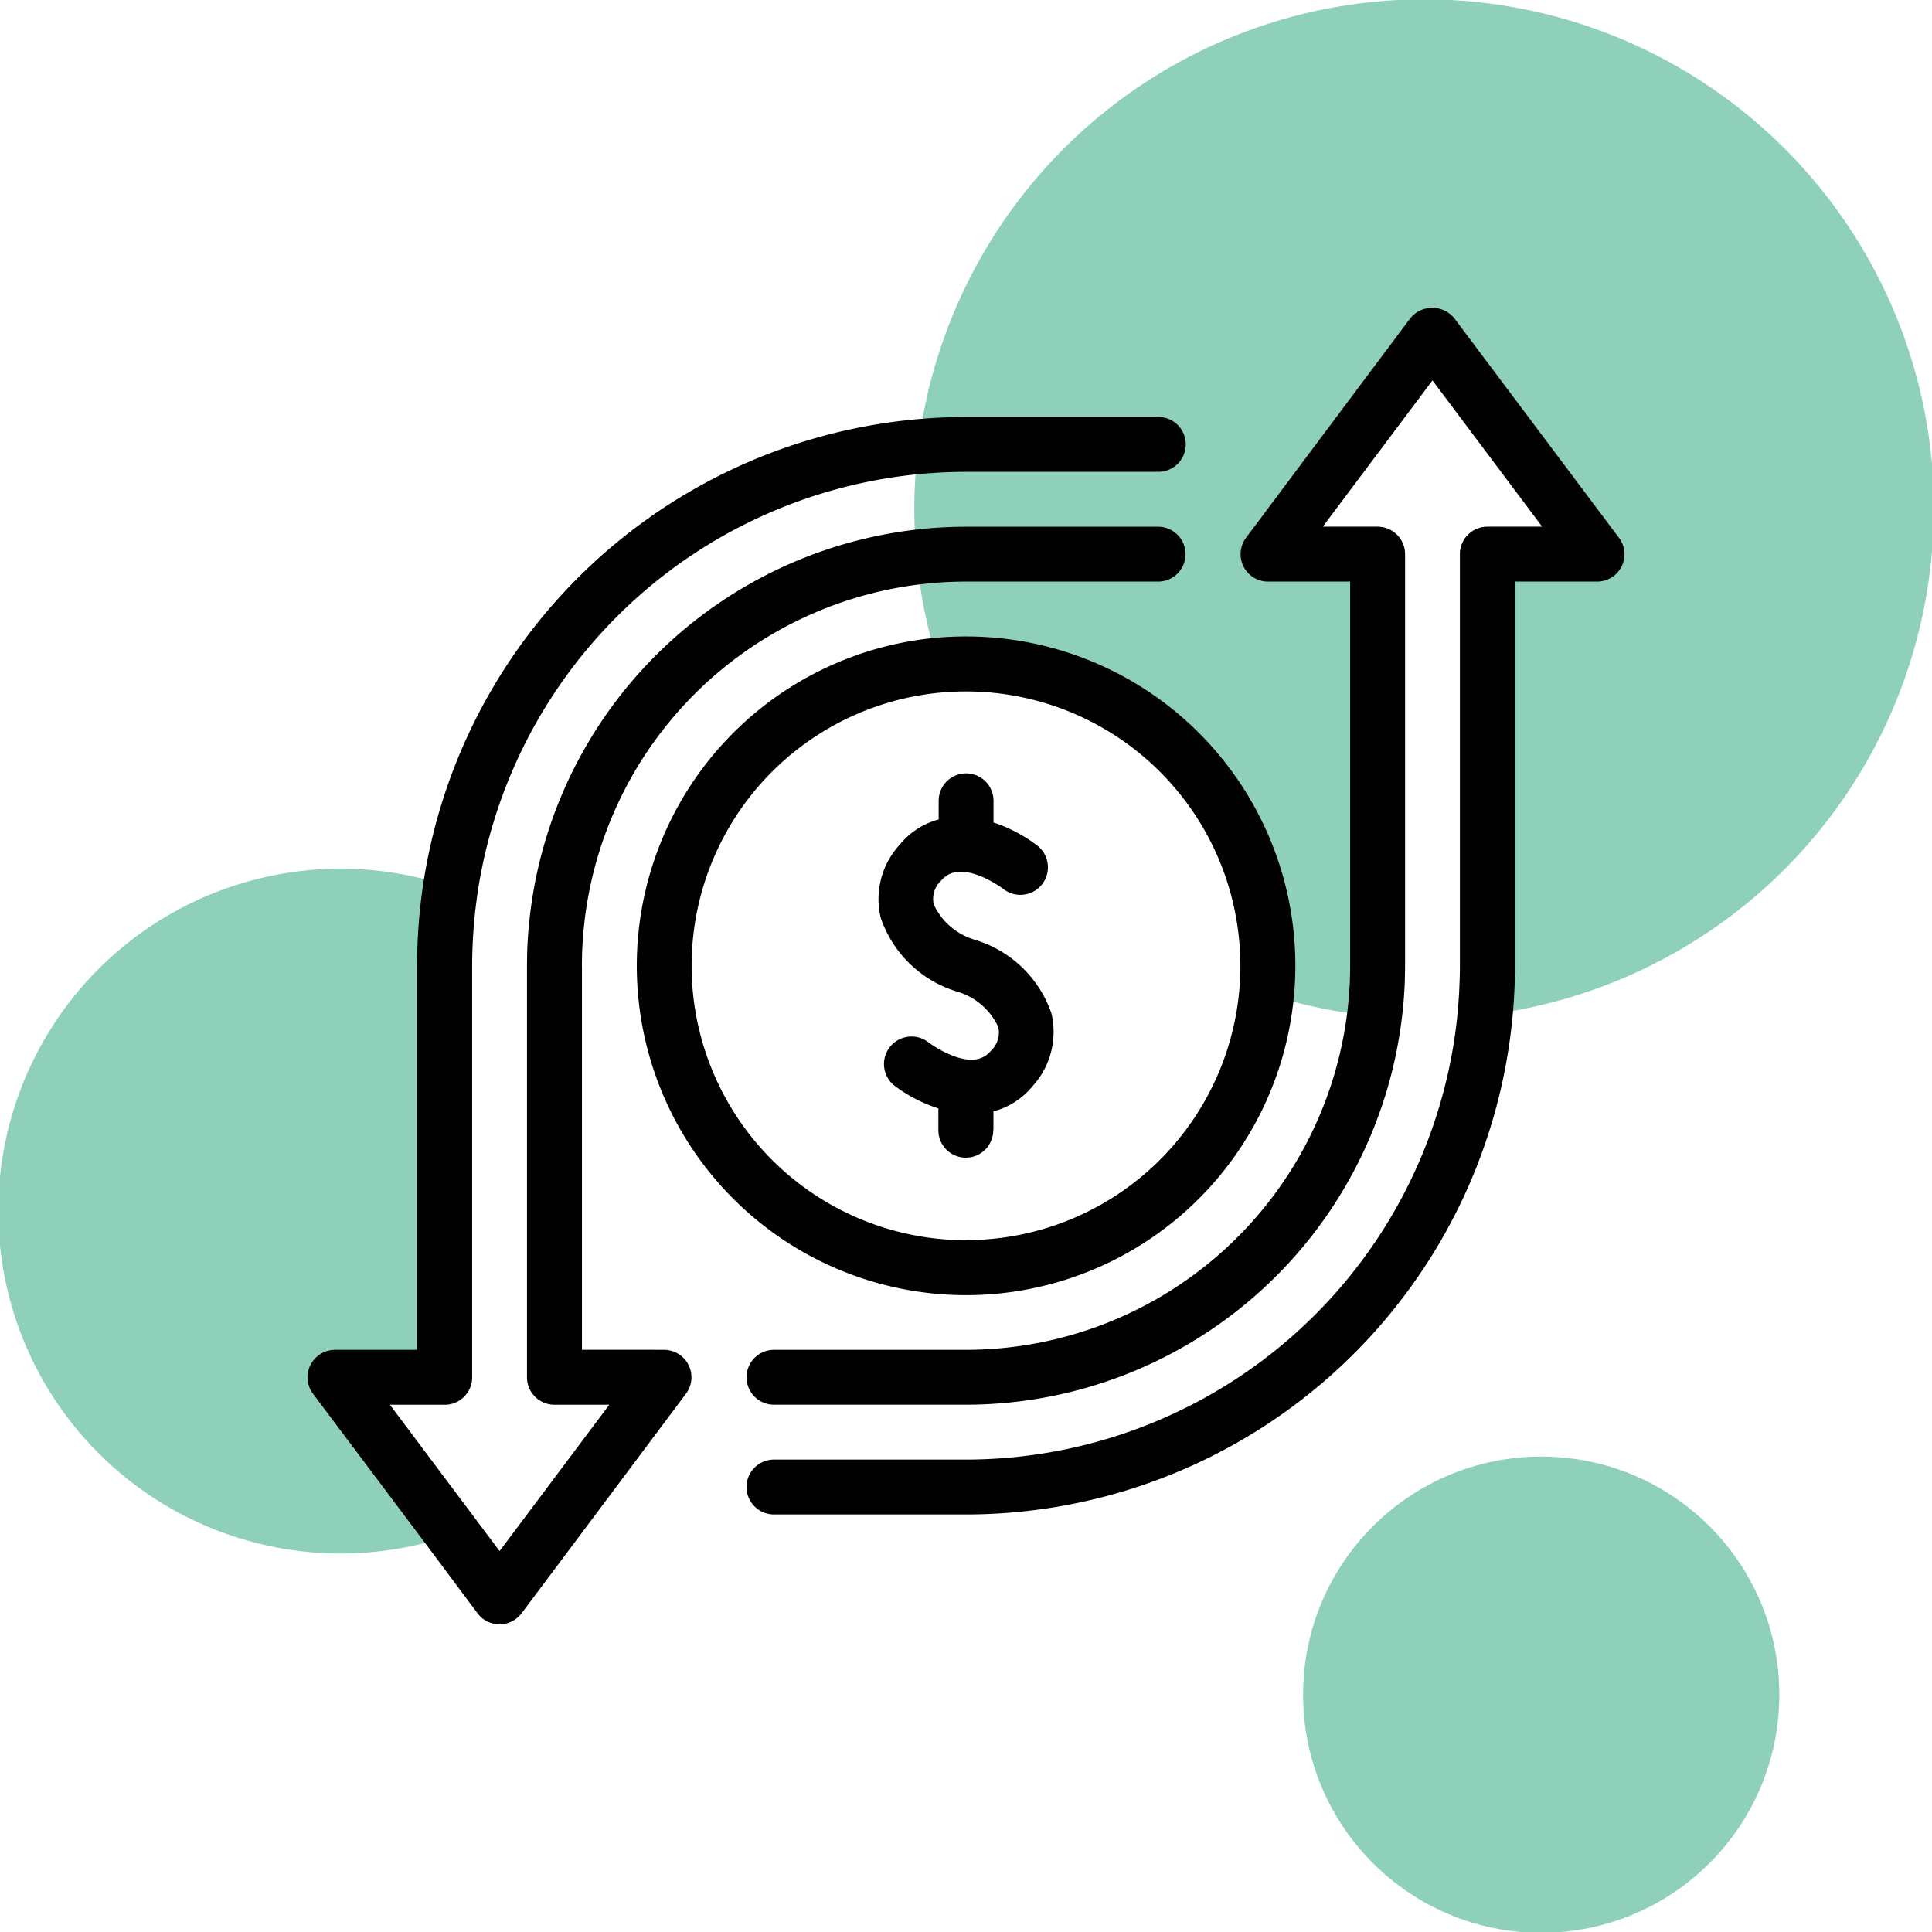
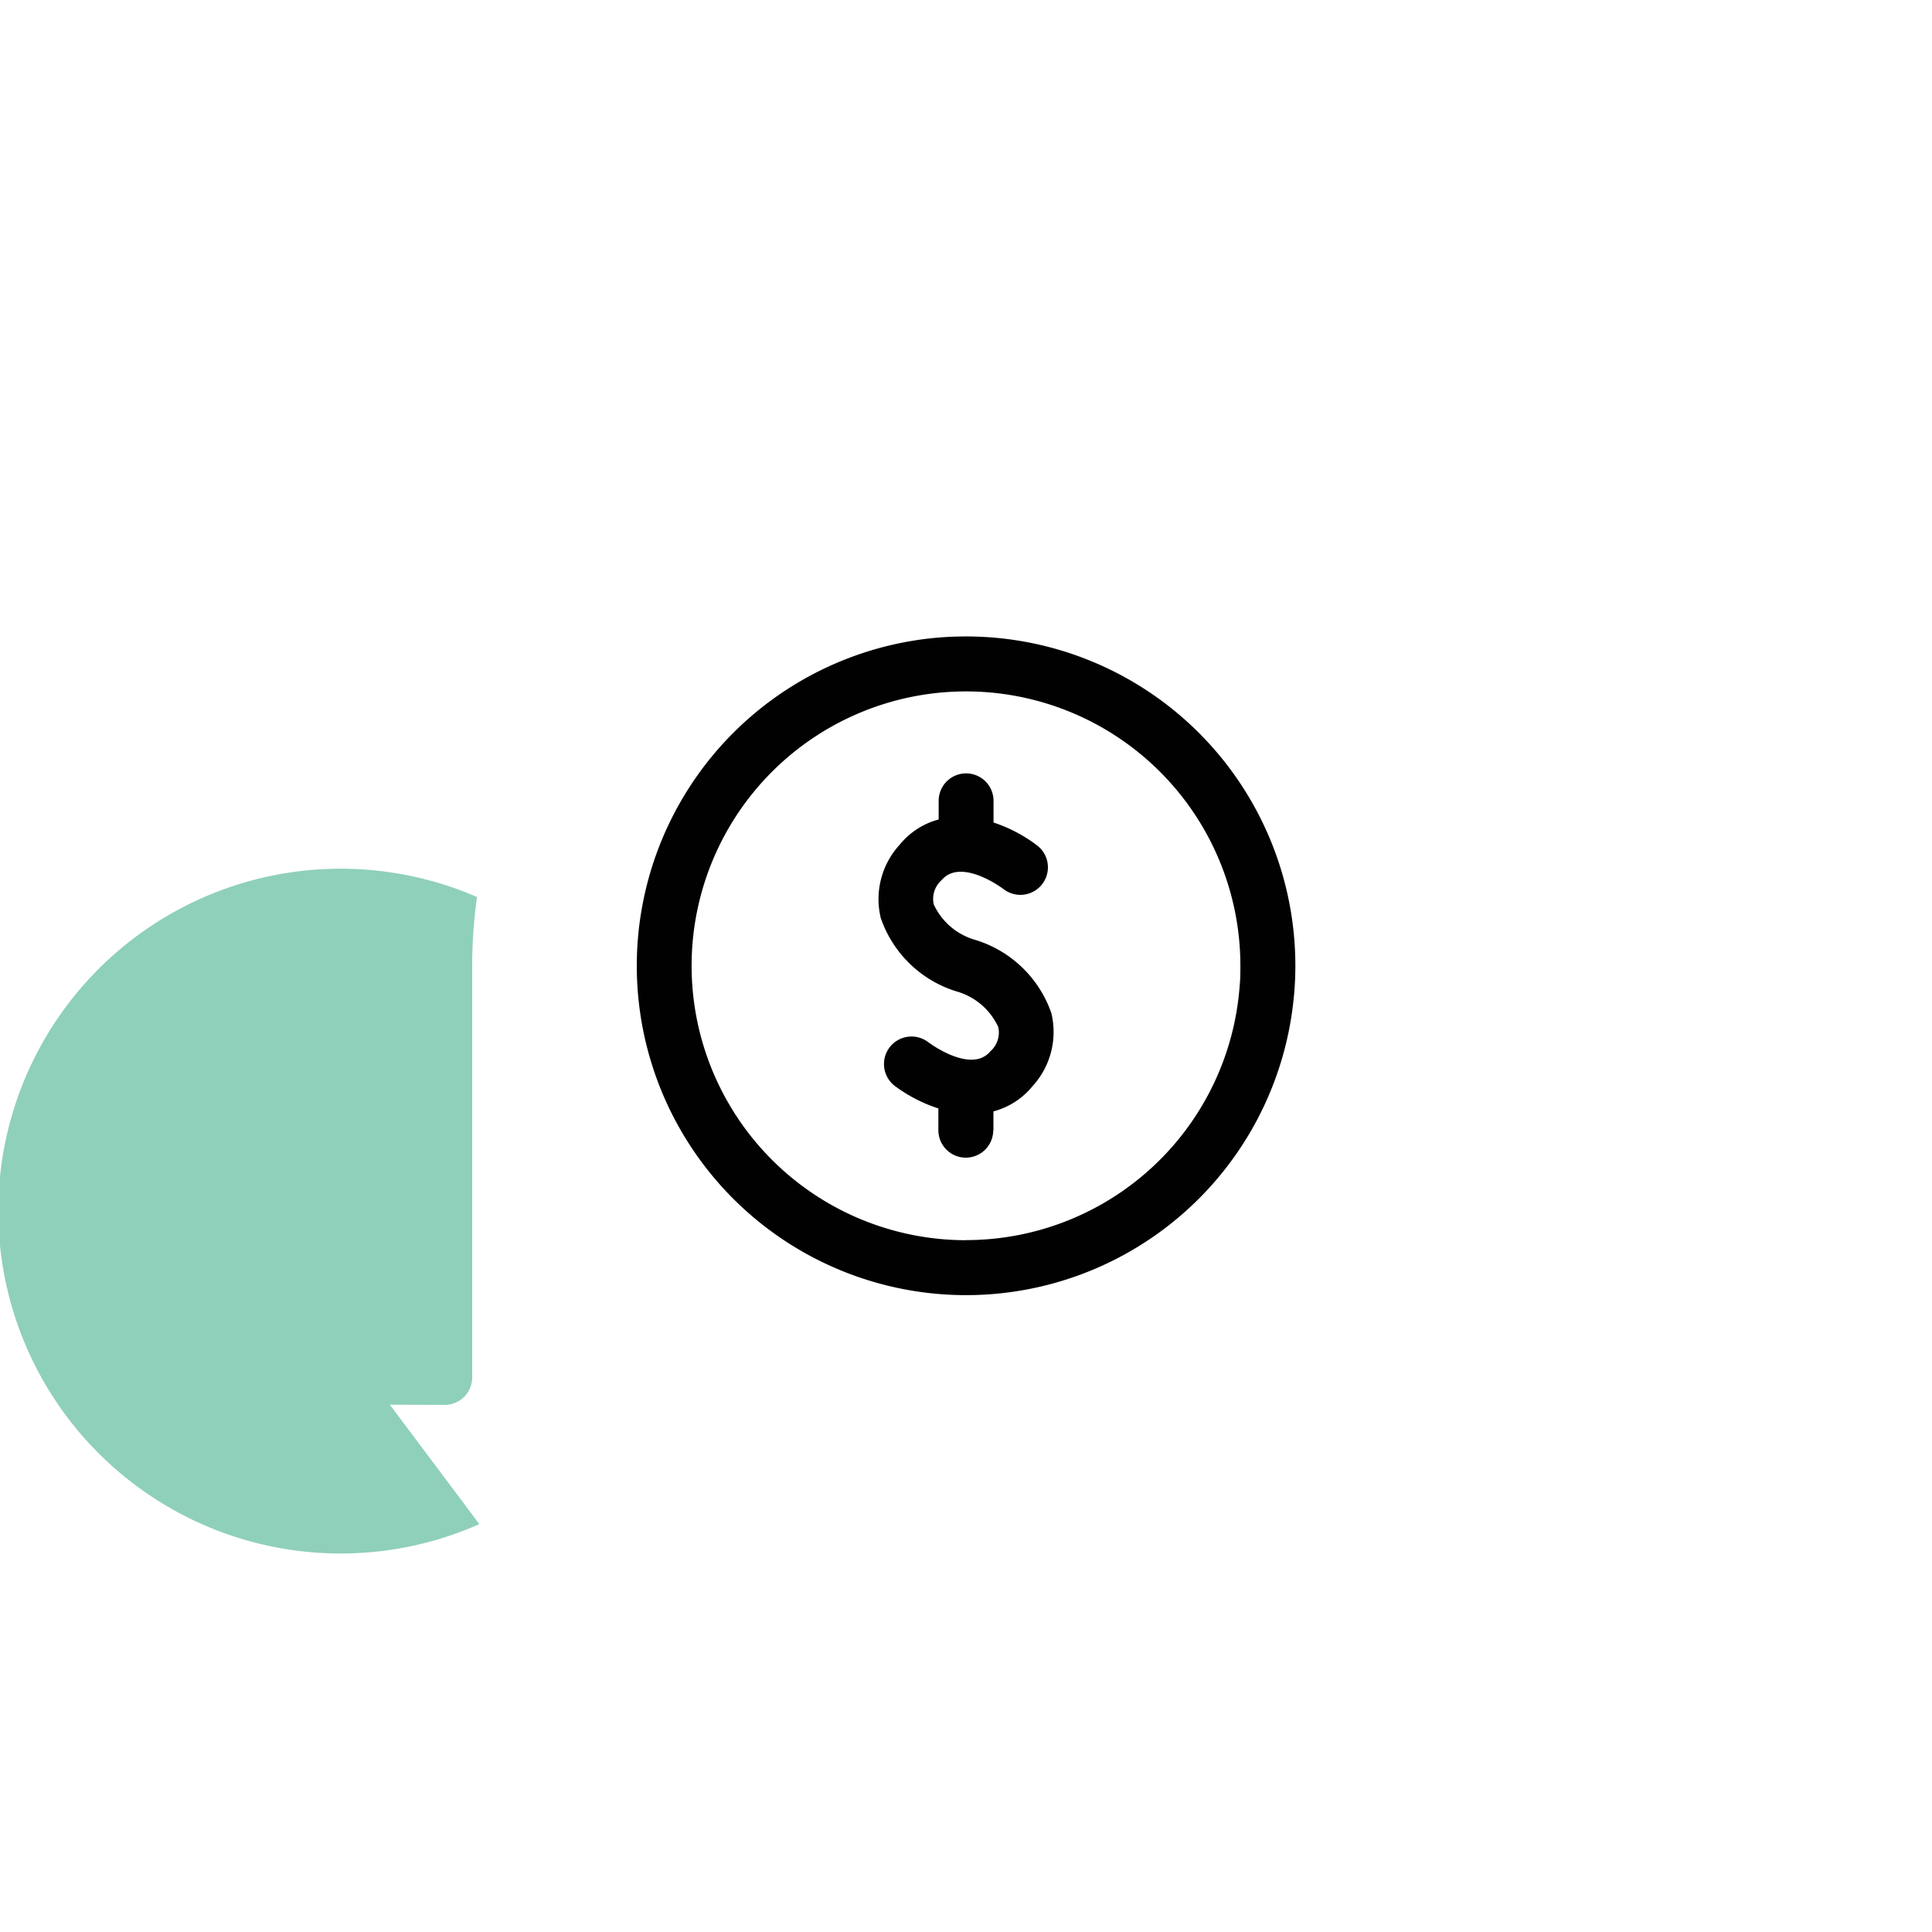
<svg xmlns="http://www.w3.org/2000/svg" viewBox="0 0 400 400">
  <defs>
    <style>.a{fill:#8fd0ba;}.b{fill:#010101;}</style>
  </defs>
-   <circle class="a" cx="319.09" cy="350.87" r="49.3" />
  <path class="a" d="M80.71,290.83l18.53,24.72A69.43,69.43,0,0,1,88,319.45,70.89,70.89,0,1,1,87.83,182a69,69,0,0,1,10.93,3.72,103.16,103.16,0,0,0-1,14.26v85.21a5.68,5.68,0,0,1-5.68,5.68Z" />
-   <path class="a" d="M135.35,279.47a71.15,71.15,0,0,1-20.77,26.8l11.58-15.44H114.79a5.68,5.68,0,0,1-5.68-5.68V199.94c0-2.85.14-5.66.4-8.44a70.74,70.74,0,0,1,11,8.91v79.06Z" />
-   <path class="a" d="M400.36,105.37A105.55,105.55,0,0,1,313.22,209.3a101.68,101.68,0,0,1-11.53,1.37,105.72,105.72,0,0,0,.57-10.73V114.73a5.68,5.68,0,0,1,5.68-5.68H319.3l-22.72-30.3-22.73,30.3h11.36a5.68,5.68,0,0,1,5.69,5.68v85.21a90.44,90.44,0,0,1-.66,10.85,100.43,100.43,0,0,1-11.32-1.09,104.35,104.35,0,0,1-22.24-5.91h0c.09-1.27.13-2.55.13-3.84A56.81,56.81,0,0,0,200,143.13q-1.86,0-3.69.12a101.87,101.87,0,0,1-3.58-11.1A100.23,100.23,0,0,1,190.46,121a102.63,102.63,0,0,1-1.07-11.31c-.06-1.43-.09-2.87-.09-4.31q0-3.6.25-7.14A101.42,101.42,0,0,1,191,86.7a105.54,105.54,0,0,1,209.41,18.67Z" />
  <path class="b" d="M205.68,234v-3.9a15.57,15.57,0,0,0,8.07-5.19,16.64,16.64,0,0,0,3.92-15.16A24.1,24.1,0,0,0,202,194.62a13.55,13.55,0,0,1-8.68-7.38,5.21,5.21,0,0,1,1.61-5c4.06-4.8,12.76,1.78,12.83,1.83a5.68,5.68,0,1,0,7-9,31,31,0,0,0-9.06-4.78v-4.49a5.68,5.68,0,0,0-11.36,0v3.86a15.6,15.6,0,0,0-8.07,5.23,16.65,16.65,0,0,0-3.92,15.16A24.08,24.08,0,0,0,198,205.25a13.57,13.57,0,0,1,8.68,7.39,5.19,5.19,0,0,1-1.61,5c-4,4.8-12.72-1.75-12.85-1.84a5.68,5.68,0,0,0-7,9,31.23,31.23,0,0,0,9.06,4.69V234a5.68,5.68,0,1,0,11.36,0Z" />
  <path class="b" d="M200,131.77a69.78,69.78,0,0,0-7.27.38,68.21,68.21,0,0,0-56.42,92.1c.14.39.3.79.46,1.18a68.17,68.17,0,0,0,131-18,65.52,65.52,0,0,0,.42-7.45A68.17,68.17,0,0,0,200,131.77Zm0,125a56.81,56.81,0,0,1-3.69-113.5q1.83-.12,3.69-.12a56.81,56.81,0,0,1,56.81,56.81c0,1.29,0,2.57-.13,3.84h0A56.81,56.81,0,0,1,200,256.75Z" />
-   <path class="b" d="M336.34,114.73a5.68,5.68,0,0,1-5.68,5.68h-17v79.53c0,3.15-.14,6.27-.4,9.36A113.74,113.74,0,0,1,200,313.55H160.24a5.68,5.68,0,0,1,0-11.36H200a102.39,102.39,0,0,0,101.69-91.52,105.72,105.72,0,0,0,.57-10.73V114.73a5.68,5.68,0,0,1,5.68-5.68H319.3l-22.72-30.3-22.73,30.3h11.36a5.68,5.68,0,0,1,5.69,5.68v85.21A91,91,0,0,1,200,290.83H160.24a5.68,5.68,0,1,1,0-11.36H200a79.62,79.62,0,0,0,78.92-69.77,78.57,78.57,0,0,0,.61-9.76V120.41h-17a5.68,5.68,0,0,1-4.54-9.09L292,65.88a7,7,0,0,1,.81-.82,5.89,5.89,0,0,1,8.28.82l34.08,45.44A5.66,5.66,0,0,1,336.34,114.73Z" />
-   <path class="b" d="M245.45,114.73a5.68,5.68,0,0,1-5.68,5.68H200a79.57,79.57,0,0,0-79.52,79.53v79.53h17a5.68,5.68,0,0,1,4.54,9.09L108,334a5.86,5.86,0,0,1-1.14,1.14,5.68,5.68,0,0,1-8-1.14L88,319.45,64.8,288.56a5.69,5.69,0,0,1,4.55-9.09h17V199.94A113.66,113.66,0,0,1,191,86.7c3-.24,6-.37,9.05-.37h39.77a5.68,5.68,0,0,1,0,11.36H200A102.33,102.33,0,0,0,97.75,199.94v85.21a5.68,5.68,0,0,1-5.68,5.68H80.71l18.53,24.72,4.19,5.58,11.15-14.86,11.58-15.44H114.79a5.68,5.68,0,0,1-5.68-5.68V199.94c0-2.85.14-5.66.4-8.44A91,91,0,0,1,200,109.05h39.77A5.68,5.68,0,0,1,245.45,114.73Z" />
</svg>